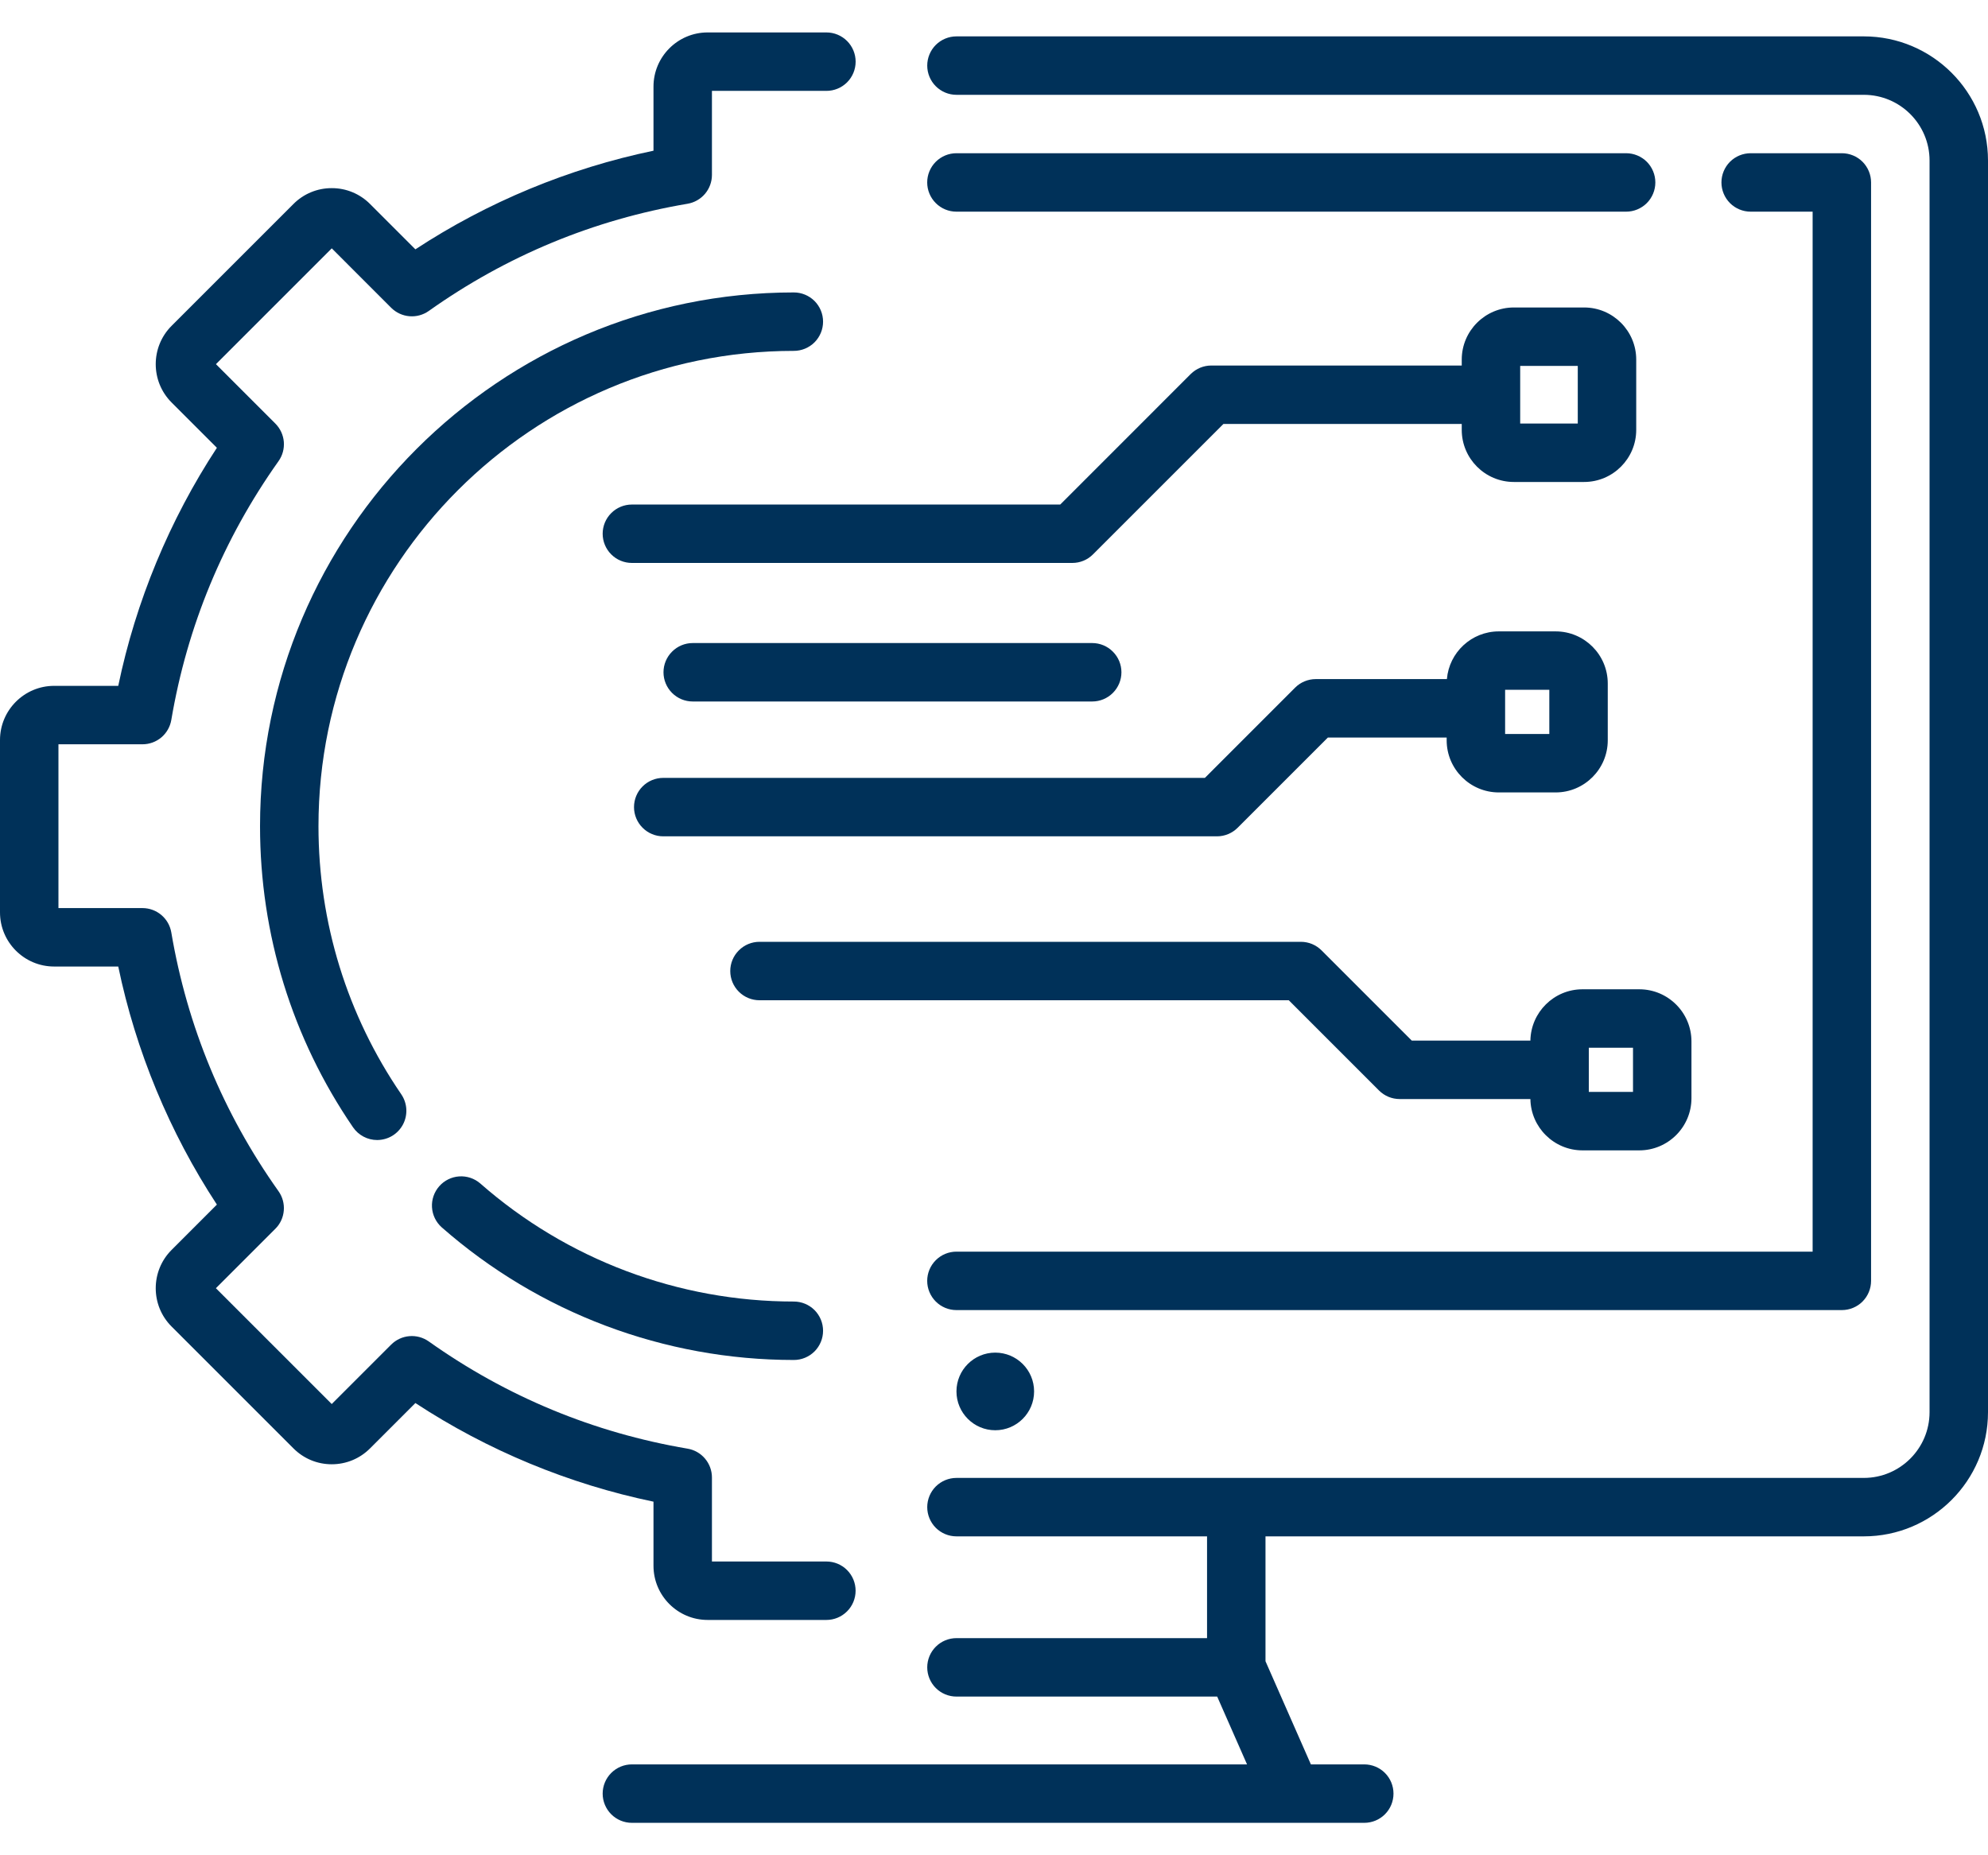
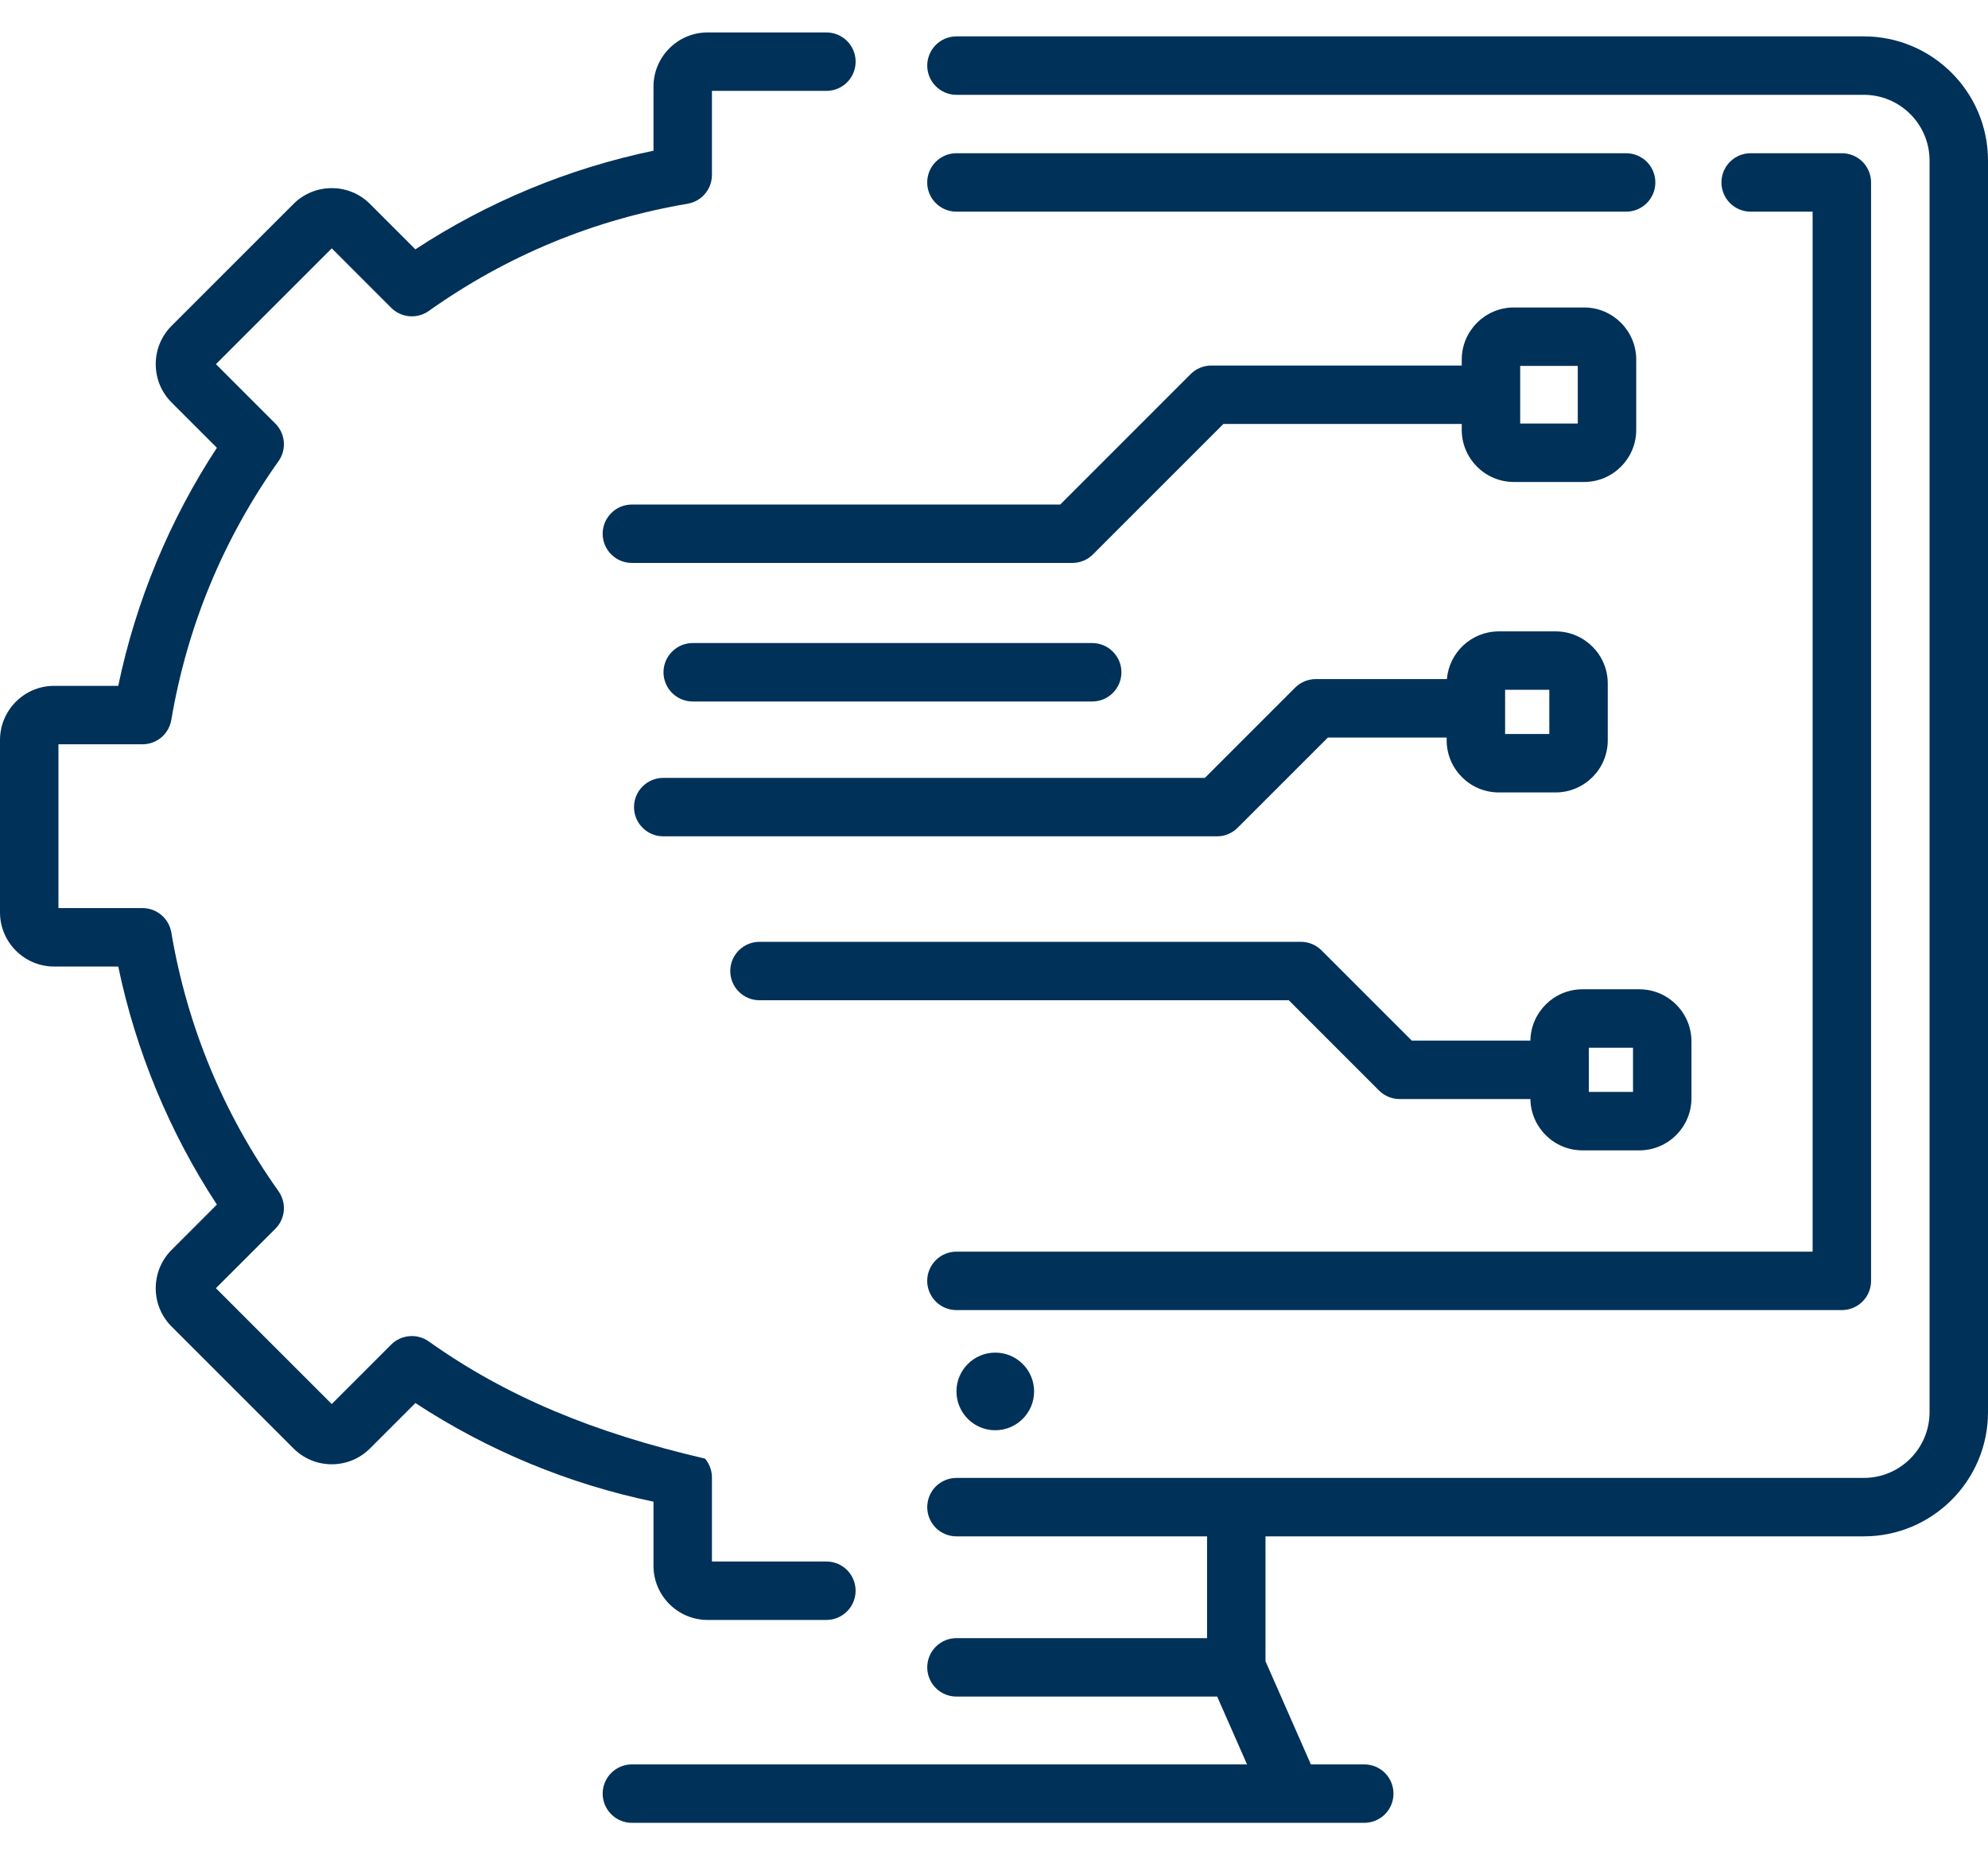
<svg xmlns="http://www.w3.org/2000/svg" width="60" height="56" viewBox="0 0 60 56" fill="none">
  <path d="M56.252 1.098H28.867C28.633 1.098 28.409 1.191 28.243 1.356C28.078 1.521 27.985 1.746 27.985 1.98C27.985 2.214 28.078 2.438 28.243 2.603C28.409 2.769 28.633 2.862 28.867 2.862H56.252C57.346 2.862 58.236 3.751 58.236 4.845V42.626C58.236 43.72 57.346 44.61 56.252 44.61H28.867C28.633 44.61 28.409 44.703 28.243 44.868C28.078 45.034 27.985 45.258 27.985 45.492C27.985 45.726 28.078 45.95 28.243 46.116C28.409 46.281 28.633 46.374 28.867 46.374H36.43V49.446H28.867C28.633 49.446 28.409 49.539 28.243 49.705C28.078 49.87 27.985 50.094 27.985 50.328C27.985 50.562 28.078 50.786 28.243 50.952C28.409 51.117 28.633 51.21 28.867 51.21H36.736L37.637 53.257H19.071C18.837 53.257 18.613 53.35 18.448 53.515C18.282 53.681 18.189 53.905 18.189 54.139C18.189 54.373 18.282 54.597 18.448 54.763C18.613 54.928 18.837 55.021 19.071 55.021H41.175C41.409 55.021 41.634 54.928 41.799 54.763C41.965 54.597 42.057 54.373 42.057 54.139C42.057 53.905 41.965 53.681 41.799 53.515C41.634 53.35 41.409 53.257 41.175 53.257H39.564L38.194 50.143V46.374H56.252C58.319 46.374 60 44.693 60 42.626V4.845C60 2.779 58.319 1.098 56.252 1.098Z" fill="#003159" />
  <path d="M28.866 37.78C28.632 37.78 28.408 37.873 28.243 38.038C28.077 38.204 27.984 38.428 27.984 38.662C27.984 38.896 28.077 39.12 28.243 39.286C28.408 39.451 28.632 39.544 28.866 39.544H55.589C55.823 39.544 56.048 39.451 56.213 39.286C56.378 39.12 56.471 38.896 56.471 38.662V5.507C56.471 5.273 56.378 5.049 56.213 4.883C56.048 4.718 55.823 4.625 55.589 4.625H52.837C52.603 4.625 52.378 4.718 52.213 4.883C52.048 5.049 51.955 5.273 51.955 5.507C51.955 5.741 52.048 5.965 52.213 6.131C52.378 6.296 52.603 6.389 52.837 6.389H54.707V37.78H28.866ZM49.078 4.625H28.866C28.632 4.625 28.408 4.718 28.243 4.883C28.077 5.049 27.984 5.273 27.984 5.507C27.984 5.741 28.077 5.965 28.243 6.131C28.408 6.296 28.632 6.389 28.866 6.389H49.078C49.312 6.389 49.536 6.296 49.702 6.131C49.867 5.965 49.96 5.741 49.96 5.507C49.96 5.273 49.867 5.049 49.702 4.883C49.536 4.718 49.312 4.625 49.078 4.625Z" fill="#003159" />
  <path d="M30.038 43.171C30.685 43.171 31.21 42.646 31.21 41.999C31.21 41.352 30.685 40.828 30.038 40.828C29.392 40.828 28.867 41.352 28.867 41.999C28.867 42.646 29.392 43.171 30.038 43.171Z" fill="#003159" />
-   <path d="M19.723 47.262C19.723 48.164 20.456 48.897 21.357 48.897H24.942C25.175 48.897 25.4 48.804 25.565 48.638C25.731 48.473 25.823 48.248 25.823 48.015C25.823 47.781 25.731 47.556 25.565 47.391C25.4 47.225 25.175 47.133 24.942 47.133H21.487V44.596C21.487 44.388 21.413 44.186 21.278 44.027C21.144 43.868 20.957 43.761 20.752 43.727C17.917 43.246 15.289 42.158 12.94 40.49C12.77 40.37 12.563 40.313 12.356 40.331C12.148 40.348 11.953 40.439 11.806 40.586L10.012 42.38L6.516 38.884L8.31 37.09C8.458 36.943 8.548 36.748 8.565 36.541C8.583 36.333 8.526 36.126 8.406 35.956C6.739 33.608 5.65 30.979 5.17 28.145C5.135 27.939 5.029 27.753 4.869 27.618C4.71 27.484 4.509 27.41 4.3 27.41H1.764V22.466H4.3C4.509 22.466 4.711 22.392 4.87 22.258C5.029 22.123 5.135 21.937 5.17 21.732C5.65 18.897 6.739 16.269 8.406 13.92C8.527 13.75 8.583 13.543 8.566 13.335C8.548 13.128 8.458 12.933 8.311 12.786L6.517 10.992L10.013 7.496L11.806 9.29C11.954 9.437 12.149 9.528 12.356 9.545C12.564 9.563 12.771 9.506 12.941 9.386C15.289 7.719 17.918 6.63 20.752 6.15C20.958 6.115 21.144 6.008 21.279 5.849C21.413 5.69 21.487 5.488 21.487 5.28V2.743H24.942C25.176 2.743 25.4 2.651 25.566 2.485C25.731 2.32 25.824 2.095 25.824 1.861C25.824 1.628 25.731 1.403 25.566 1.238C25.4 1.072 25.176 0.979 24.942 0.979H21.357C20.456 0.979 19.723 1.713 19.723 2.614V4.549C17.175 5.078 14.716 6.096 12.537 7.526L11.168 6.157C11.017 6.005 10.836 5.884 10.638 5.802C10.44 5.72 10.227 5.678 10.012 5.679C9.798 5.678 9.585 5.72 9.387 5.802C9.188 5.884 9.008 6.005 8.857 6.157L5.178 9.836C4.541 10.474 4.541 11.51 5.178 12.148L6.546 13.516C5.117 15.696 4.098 18.154 3.569 20.702H1.634C0.733 20.702 0 21.436 0 22.337V27.54C0 28.441 0.733 29.174 1.634 29.174H3.569C4.098 31.722 5.117 34.181 6.546 36.36L5.178 37.729C4.541 38.366 4.541 39.403 5.178 40.04L8.857 43.719C9.166 44.028 9.576 44.198 10.012 44.198C10.449 44.198 10.859 44.028 11.168 43.719L12.537 42.35C14.716 43.78 17.174 44.798 19.723 45.327L19.723 47.262Z" fill="#003159" />
-   <path d="M23.959 10.591C24.193 10.591 24.417 10.498 24.583 10.333C24.748 10.167 24.841 9.943 24.841 9.709C24.841 9.475 24.748 9.251 24.583 9.085C24.417 8.92 24.193 8.827 23.959 8.827C15.075 8.827 7.848 16.055 7.848 24.939C7.848 28.201 8.818 31.343 10.655 34.027C10.736 34.145 10.845 34.242 10.972 34.309C11.098 34.376 11.24 34.411 11.383 34.411C11.544 34.41 11.701 34.367 11.839 34.284C11.976 34.201 12.088 34.082 12.163 33.94C12.238 33.798 12.272 33.638 12.263 33.478C12.254 33.318 12.201 33.163 12.111 33.031C10.476 30.642 9.612 27.844 9.612 24.939C9.611 17.027 16.048 10.591 23.959 10.591ZM13.33 37.045C16.269 39.628 20.047 41.051 23.959 41.05C24.193 41.05 24.417 40.957 24.583 40.792C24.748 40.626 24.841 40.402 24.841 40.168C24.841 39.934 24.748 39.71 24.583 39.544C24.417 39.379 24.193 39.286 23.959 39.286C20.476 39.287 17.111 38.02 14.494 35.721C14.318 35.569 14.089 35.493 13.857 35.509C13.626 35.525 13.409 35.632 13.256 35.807C13.103 35.981 13.024 36.209 13.038 36.441C13.052 36.673 13.157 36.89 13.33 37.045Z" fill="#003159" />
+   <path d="M19.723 47.262C19.723 48.164 20.456 48.897 21.357 48.897H24.942C25.175 48.897 25.4 48.804 25.565 48.638C25.731 48.473 25.823 48.248 25.823 48.015C25.823 47.781 25.731 47.556 25.565 47.391C25.4 47.225 25.175 47.133 24.942 47.133H21.487V44.596C21.487 44.388 21.413 44.186 21.278 44.027C17.917 43.246 15.289 42.158 12.94 40.49C12.77 40.37 12.563 40.313 12.356 40.331C12.148 40.348 11.953 40.439 11.806 40.586L10.012 42.38L6.516 38.884L8.31 37.09C8.458 36.943 8.548 36.748 8.565 36.541C8.583 36.333 8.526 36.126 8.406 35.956C6.739 33.608 5.65 30.979 5.17 28.145C5.135 27.939 5.029 27.753 4.869 27.618C4.71 27.484 4.509 27.41 4.3 27.41H1.764V22.466H4.3C4.509 22.466 4.711 22.392 4.87 22.258C5.029 22.123 5.135 21.937 5.17 21.732C5.65 18.897 6.739 16.269 8.406 13.92C8.527 13.75 8.583 13.543 8.566 13.335C8.548 13.128 8.458 12.933 8.311 12.786L6.517 10.992L10.013 7.496L11.806 9.29C11.954 9.437 12.149 9.528 12.356 9.545C12.564 9.563 12.771 9.506 12.941 9.386C15.289 7.719 17.918 6.63 20.752 6.15C20.958 6.115 21.144 6.008 21.279 5.849C21.413 5.69 21.487 5.488 21.487 5.28V2.743H24.942C25.176 2.743 25.4 2.651 25.566 2.485C25.731 2.32 25.824 2.095 25.824 1.861C25.824 1.628 25.731 1.403 25.566 1.238C25.4 1.072 25.176 0.979 24.942 0.979H21.357C20.456 0.979 19.723 1.713 19.723 2.614V4.549C17.175 5.078 14.716 6.096 12.537 7.526L11.168 6.157C11.017 6.005 10.836 5.884 10.638 5.802C10.44 5.72 10.227 5.678 10.012 5.679C9.798 5.678 9.585 5.72 9.387 5.802C9.188 5.884 9.008 6.005 8.857 6.157L5.178 9.836C4.541 10.474 4.541 11.51 5.178 12.148L6.546 13.516C5.117 15.696 4.098 18.154 3.569 20.702H1.634C0.733 20.702 0 21.436 0 22.337V27.54C0 28.441 0.733 29.174 1.634 29.174H3.569C4.098 31.722 5.117 34.181 6.546 36.36L5.178 37.729C4.541 38.366 4.541 39.403 5.178 40.04L8.857 43.719C9.166 44.028 9.576 44.198 10.012 44.198C10.449 44.198 10.859 44.028 11.168 43.719L12.537 42.35C14.716 43.78 17.174 44.798 19.723 45.327L19.723 47.262Z" fill="#003159" />
  <path d="M49.383 12.975V10.854C49.383 9.987 48.678 9.281 47.81 9.281H45.69C44.823 9.281 44.117 9.987 44.117 10.854V11.033H36.56C36.326 11.033 36.102 11.125 35.936 11.291L31.999 15.229H19.071C18.837 15.229 18.613 15.322 18.448 15.487C18.282 15.652 18.189 15.877 18.189 16.11C18.189 16.344 18.282 16.569 18.448 16.734C18.613 16.9 18.837 16.992 19.071 16.992H32.364C32.598 16.992 32.822 16.9 32.987 16.734L36.925 12.796H44.117V12.975C44.117 13.842 44.822 14.548 45.69 14.548H47.81C48.678 14.548 49.383 13.842 49.383 12.975ZM47.619 12.784H45.881V11.045H47.619V12.784ZM45.236 23.919H46.951C47.818 23.919 48.524 23.213 48.524 22.346V20.631C48.524 19.763 47.818 19.058 46.951 19.058H45.236C44.413 19.058 43.737 19.692 43.669 20.498H39.712C39.478 20.498 39.253 20.591 39.088 20.756L36.365 23.48H20.017C19.783 23.48 19.559 23.573 19.394 23.738C19.228 23.903 19.135 24.128 19.135 24.362C19.135 24.596 19.228 24.82 19.394 24.985C19.559 25.151 19.783 25.244 20.017 25.244H36.73C36.964 25.244 37.188 25.151 37.354 24.985L40.077 22.262H43.662V22.346C43.662 23.213 44.368 23.919 45.236 23.919ZM45.426 20.821H46.76V22.155H45.426V20.821ZM49.476 29.861H47.761C46.902 29.861 46.203 30.554 46.189 31.41H42.609L39.886 28.687C39.804 28.605 39.707 28.54 39.6 28.495C39.493 28.451 39.378 28.428 39.262 28.428H22.922C22.688 28.428 22.464 28.521 22.299 28.687C22.133 28.852 22.04 29.076 22.04 29.31C22.04 29.544 22.133 29.769 22.299 29.934C22.464 30.099 22.688 30.192 22.922 30.192H38.897L41.62 32.916C41.702 32.998 41.799 33.062 41.906 33.107C42.013 33.151 42.128 33.174 42.244 33.174H46.189C46.202 34.03 46.902 34.723 47.761 34.723H49.476C50.344 34.723 51.05 34.017 51.05 33.15V31.434C51.05 30.567 50.344 29.861 49.476 29.861ZM49.286 32.959H47.952V31.625H49.286V32.959Z" fill="#003159" />
  <path d="M32.964 21.174C33.198 21.174 33.422 21.081 33.587 20.916C33.753 20.75 33.846 20.526 33.846 20.292C33.846 20.058 33.753 19.834 33.587 19.669C33.422 19.503 33.198 19.41 32.964 19.41H20.907C20.673 19.41 20.449 19.503 20.284 19.669C20.118 19.834 20.025 20.058 20.025 20.292C20.025 20.526 20.118 20.75 20.284 20.916C20.449 21.081 20.673 21.174 20.907 21.174H32.964Z" fill="#003159" />
</svg>